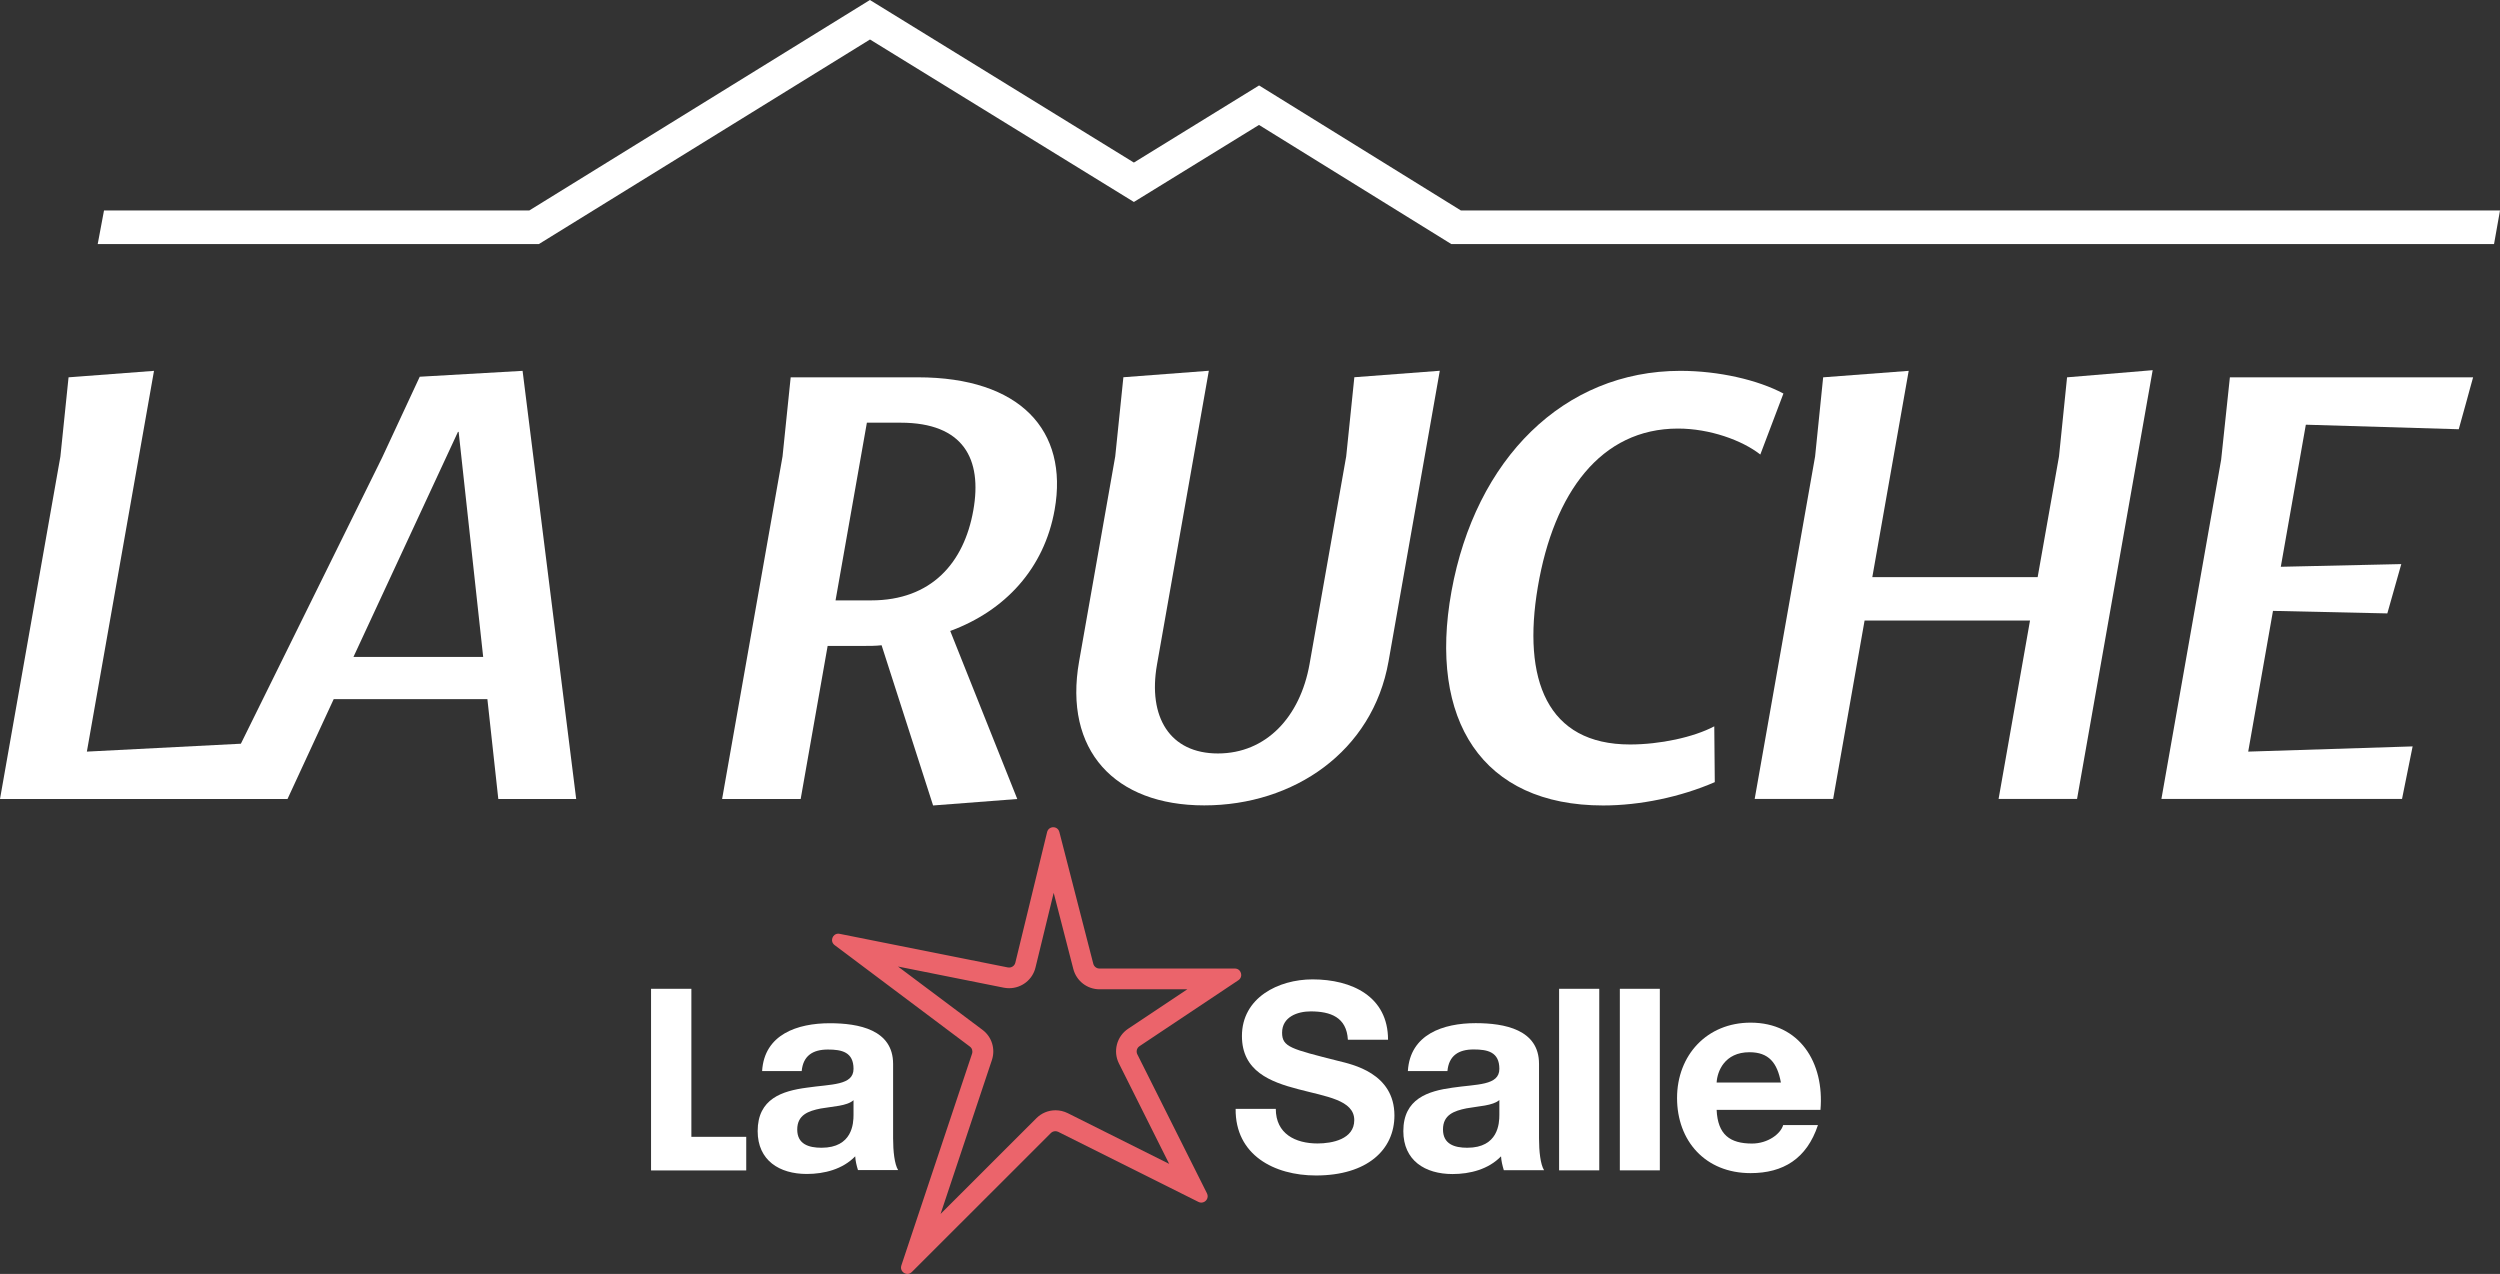
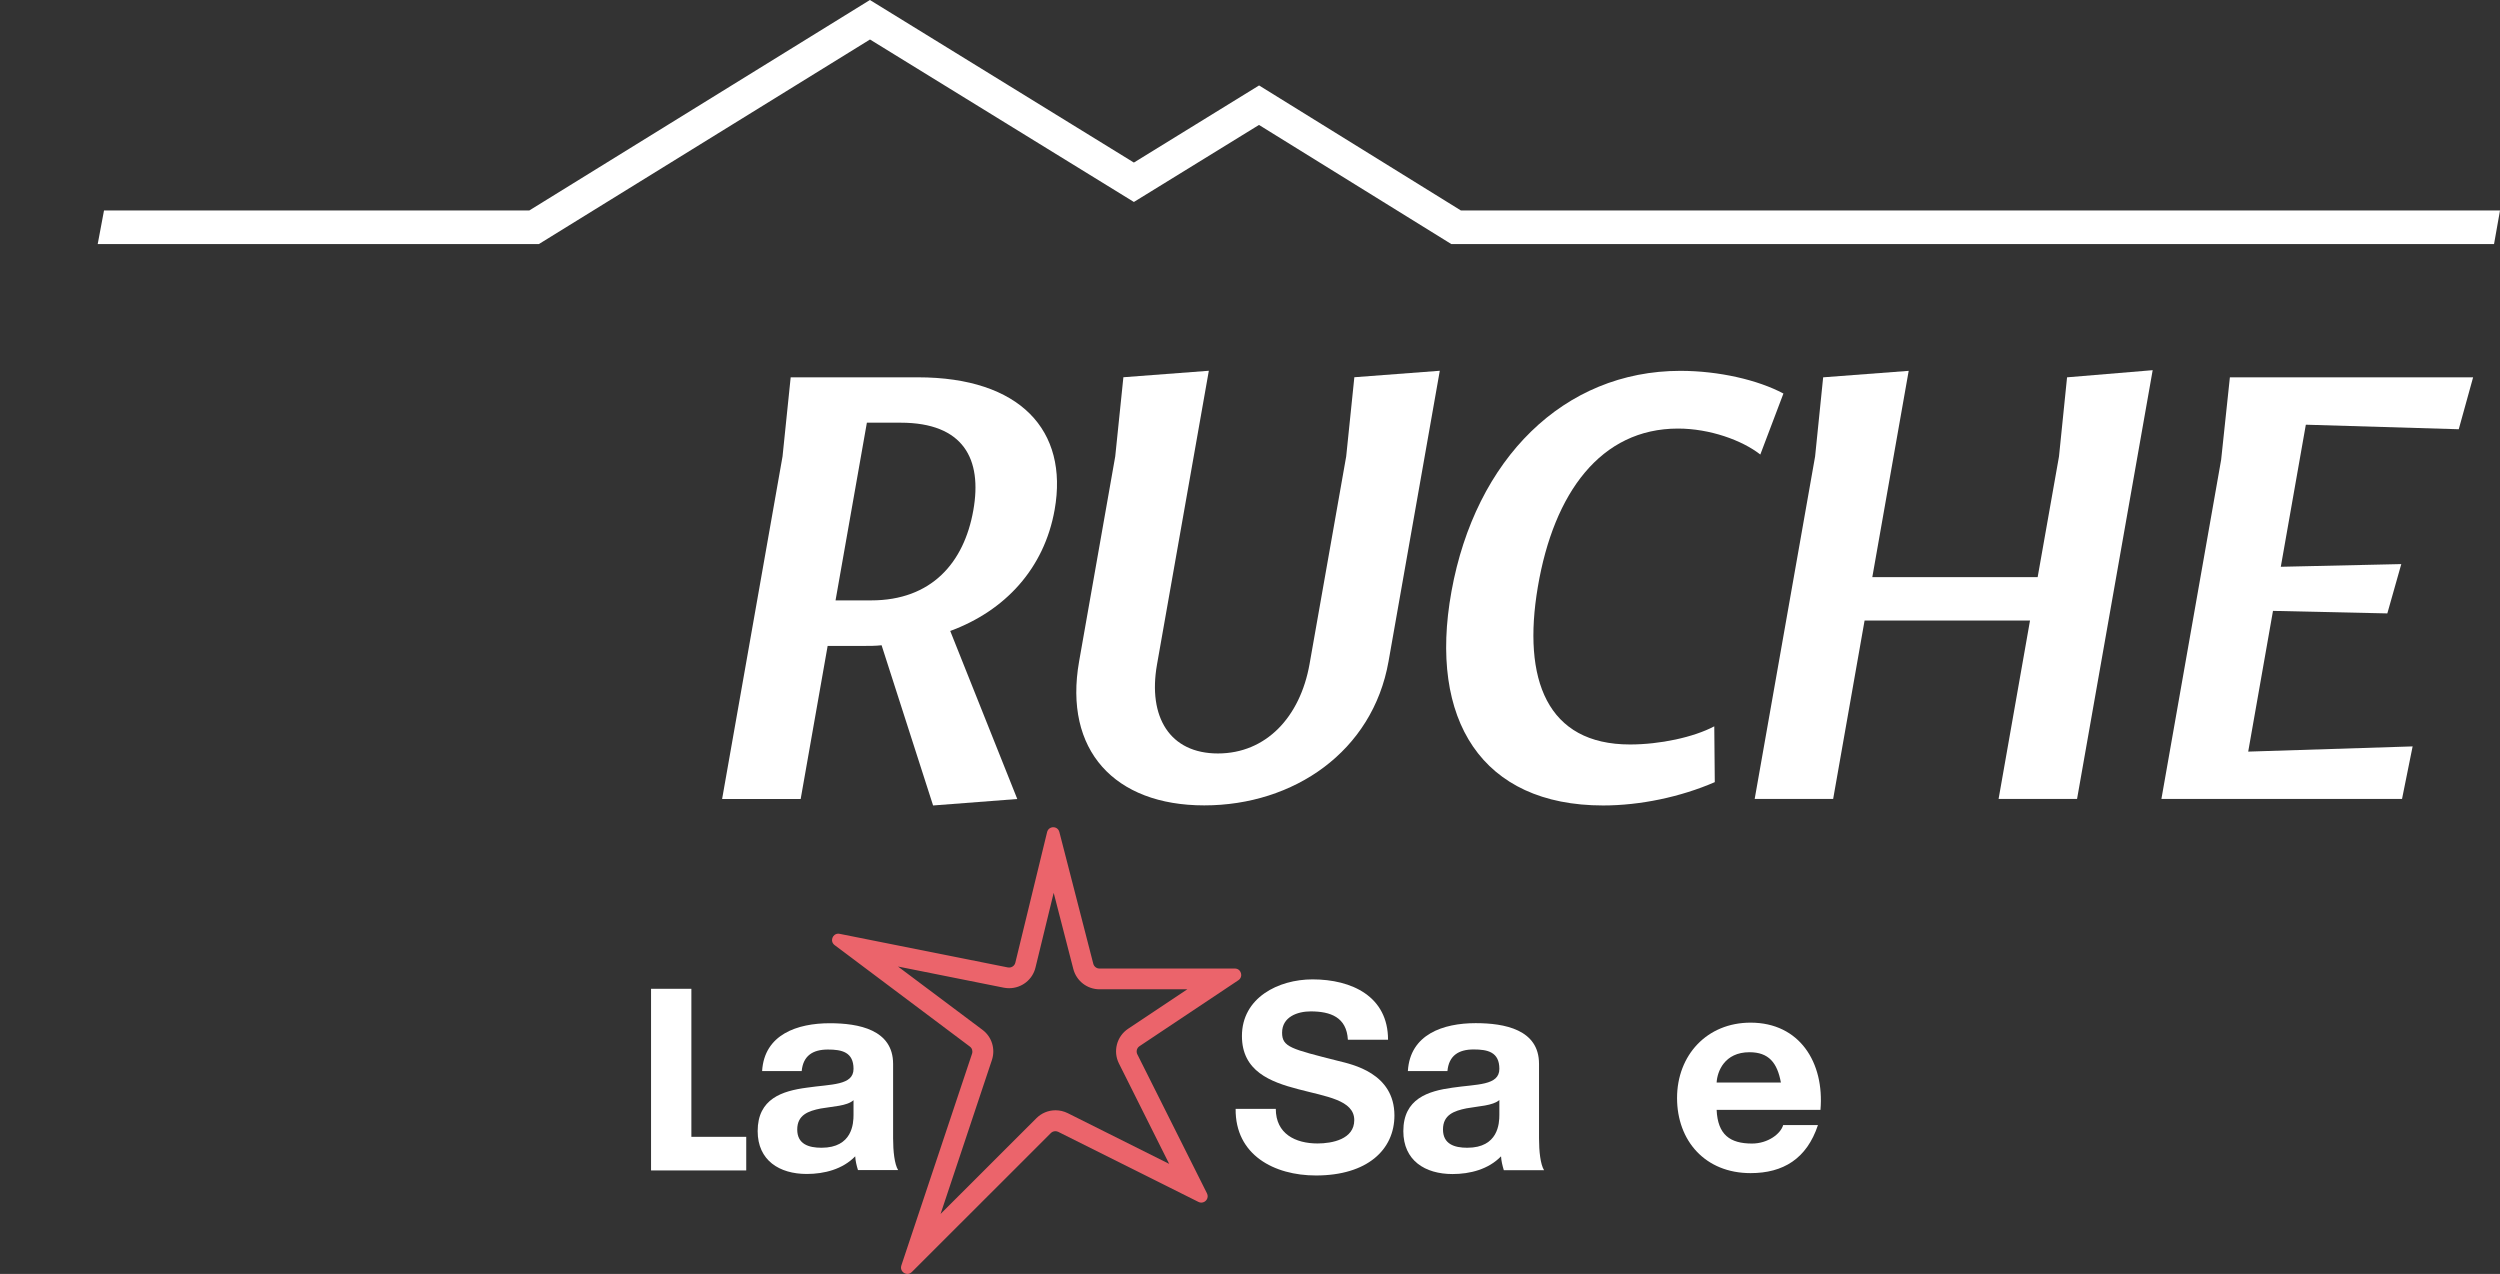
<svg xmlns="http://www.w3.org/2000/svg" id="uuid-7cc8c864-762a-4b38-89f7-f29a326fb6f3" data-name="Calque 2" viewBox="0 0 297.56 151.63">
  <rect x="0" y="0" width="297.56" height="151.63" fill="#333333" stroke="none" />
  <g id="uuid-01a82b95-b5a7-4413-a1f9-a4001980d1c1" data-name="Calque 1">
    <g>
      <g>
-         <path d="M62.2,44.14l-12.24.7-4.49,9.65-16.8,34.03-18.33.94,7.99-45.32-10.17.77-.97,9.42L0,95.1h34.22l5.5-11.89h18.29l1.3,11.89h9.27l-6.38-50.96ZM42.07,78.19l12.44-26.79h.08l2.92,26.79h-15.44Z" fill="#fff" />
        <g>
          <path d="M103.18,50.31l-3.73,21.15h4.24c7.18,0,11.06-4.48,12.16-10.73,1.08-6.1-1.17-10.42-8.66-10.42h-4.01ZM85.95,95.09l7.19-40.76.97-9.42h15.13c12.2,0,17.95,6.33,16.29,15.75-1.24,7.02-5.91,12.04-12.43,14.44l7.98,20-10.02.77-6.13-19.07c-.71.08-1.4.08-2.1.08h-4.32l-3.21,18.22h-9.34Z" fill="#fff" />
          <path d="M155.87,79.03l4.36-24.71.97-9.42,10.17-.77-6.1,34.59c-1.89,10.73-11.28,17.14-21.94,17.14s-16.76-6.56-14.89-17.14l4.3-24.4.97-9.42,10.17-.77-6.17,34.97c-1.1,6.25,1.53,10.58,7.25,10.58s9.79-4.32,10.91-10.65h0Z" fill="#fff" />
          <path d="M204.11,93.09c-4.1,1.78-8.91,2.78-13.3,2.78-14.44,0-20.82-10.19-18.05-25.48,2.85-15.75,13.35-26.25,27.25-26.25,4.56,0,9.23,1.08,12.26,2.7l-2.75,7.26c-2.17-1.7-6.02-3.09-9.8-3.09-9.19,0-14.78,7.64-16.68,18.84-1.87,11.04,1.09,18.76,10.97,18.76,3.55,0,7.56-.85,10.03-2.16l.06,6.64Z" fill="#fff" />
        </g>
        <polygon points="237.88 95.09 241.62 73.86 221.93 73.86 218.19 95.09 208.85 95.09 216.04 54.33 217 44.91 227.18 44.14 222.85 68.69 242.53 68.69 245.07 54.33 246.03 44.91 256.22 44.06 247.22 95.09 237.88 95.09" fill="#fff" />
        <polygon points="257.26 95.09 264.37 54.72 265.41 44.91 294.36 44.91 292.65 51.09 274.45 50.55 271.47 67.46 285.81 67.14 284.15 73.01 270.54 72.71 267.59 89.46 287.16 88.84 285.9 95.09 257.26 95.09" fill="#fff" />
      </g>
      <polygon points="77.49 139.31 88.82 139.31 88.82 135.31 82.29 135.31 82.29 117.69 77.49 117.69 77.49 139.31" fill="#fff" />
      <path d="M147.07,131.98c-.06,5.49,4.59,7.93,9.56,7.93,6.1,0,9.34-3.06,9.34-7.14,0-5.05-5.03-6.08-6.67-6.49-5.63-1.43-6.7-1.65-6.7-3.37,0-1.87,1.82-2.53,3.4-2.53,2.36,0,4.28.69,4.43,3.37h4.78c0-5.15-4.31-7.18-8.99-7.18-4.06,0-8.4,2.18-8.4,6.74,0,4.18,3.36,5.46,6.7,6.33,3.3.88,6.67,1.28,6.67,3.68,0,2.28-2.64,2.78-4.37,2.78-2.64,0-4.97-1.15-4.97-4.12h-4.78Z" fill="#fff" />
-       <rect x="185.57" y="117.69" width="4.78" height="21.61" fill="#fff" />
-       <rect x="192.8" y="117.69" width="4.76" height="21.61" fill="#fff" />
      <g>
-         <path d="M216.68,132.1c.48-5.64-2.49-10.38-8.32-10.38-5.2,0-8.75,3.88-8.75,8.97s3.35,8.94,8.75,8.94c3.88,0,6.69-1.71,8.02-5.72h-4.14c-.3,1.05-1.82,2.2-3.71,2.2-2.62,0-4.08-1.05-4.21-4.01h12.36ZM204.32,128.85c.07-1.31.93-3.61,3.91-3.61,2.29,0,3.31,1.25,3.74,3.61h-7.65Z" fill="#fff" />
+         <path d="M216.68,132.1c.48-5.64-2.49-10.38-8.32-10.38-5.2,0-8.75,3.88-8.75,8.97s3.35,8.94,8.75,8.94c3.88,0,6.69-1.71,8.02-5.72h-4.14c-.3,1.05-1.82,2.2-3.71,2.2-2.62,0-4.08-1.05-4.21-4.01ZM204.32,128.85c.07-1.31.93-3.61,3.91-3.61,2.29,0,3.31,1.25,3.74,3.61h-7.65Z" fill="#fff" />
        <path d="M178.46,132.69c0,1.02-.13,3.92-3.82,3.92-1.53,0-2.89-.43-2.89-2.18s1.33-2.21,2.79-2.51c1.46-.27,3.12-.3,3.92-.99v1.75ZM172.28,127.48c.17-1.84,1.33-2.57,3.12-2.57,1.66,0,3.06.3,3.06,2.31s-2.69,1.81-5.58,2.24c-2.92.4-5.85,1.32-5.85,5.17,0,3.5,2.59,5.11,5.85,5.11,2.09,0,4.28-.56,5.78-2.11.03.56.17,1.12.33,1.65h4.79c-.43-.69-.6-2.24-.6-3.79v-8.87c0-4.09-4.12-4.84-7.54-4.84-3.85,0-7.81,1.32-8.07,5.7h4.72Z" fill="#fff" />
        <path d="M101.59,132.69c0,1.02-.13,3.92-3.81,3.92-1.53,0-2.89-.43-2.89-2.17s1.33-2.21,2.79-2.5c1.46-.26,3.12-.29,3.91-.99v1.74ZM95.42,127.49c.17-1.84,1.33-2.57,3.12-2.57,1.66,0,3.05.3,3.05,2.3s-2.69,1.81-5.57,2.24c-2.92.39-5.84,1.31-5.84,5.17,0,3.49,2.59,5.1,5.84,5.1,2.09,0,4.28-.56,5.77-2.1.03.56.17,1.12.33,1.64h4.78c-.43-.69-.6-2.24-.6-3.79v-8.85c0-4.08-4.11-4.84-7.53-4.84-3.85,0-7.8,1.32-8.06,5.69h4.71Z" fill="#fff" />
        <path d="M125.37,98.46c-.32,0-.64.19-.74.58l-3.78,15.54c-.08.34-.39.58-.73.58-.05,0-.1,0-.15-.01l-20.03-4c-.05-.01-.11-.02-.16-.02-.69,0-1.04.91-.44,1.36l16.1,12.08c.26.19.36.53.26.84l-8.42,25.22c-.18.54.26,1,.72,1,.18,0,.37-.07.53-.23l16.55-16.54c.15-.15.34-.22.54-.22.11,0,.23.03.34.08l16.69,8.34c.11.06.23.08.34.08.52,0,.94-.56.67-1.1l-8.29-16.55c-.17-.34-.06-.76.26-.97l11.77-7.85c.62-.42.33-1.39-.42-1.39h-16.12c-.34,0-.64-.23-.73-.56l-4.04-15.69c-.1-.38-.41-.57-.73-.57h0ZM125.42,106.29l2.33,9.04c.37,1.43,1.65,2.42,3.12,2.42h10.45l-7.05,4.7c-1.35.9-1.82,2.68-1.09,4.13l5.98,11.95-12.08-6.04c-.45-.22-.95-.34-1.44-.34-.86,0-1.67.33-2.28.94l-11.41,11.4,6.11-18.32c.44-1.32-.01-2.77-1.13-3.6l-10.05-7.53,12.6,2.52c.21.04.42.06.63.06,1.49,0,2.79-1.01,3.14-2.47l2.16-8.87ZM127.04,99.62h0,0Z" fill="#eb646b" />
      </g>
      <polygon points="296.85 29.05 172.74 29.05 149.85 14.87 134.96 24.04 103.55 4.7 64.14 29.05 11.63 29.05 12.38 25.05 63 25.05 103.54 0 134.96 19.35 149.86 10.17 173.88 25.05 297.56 25.05 296.85 29.05" fill="#fff" />
    </g>
  </g>
</svg>